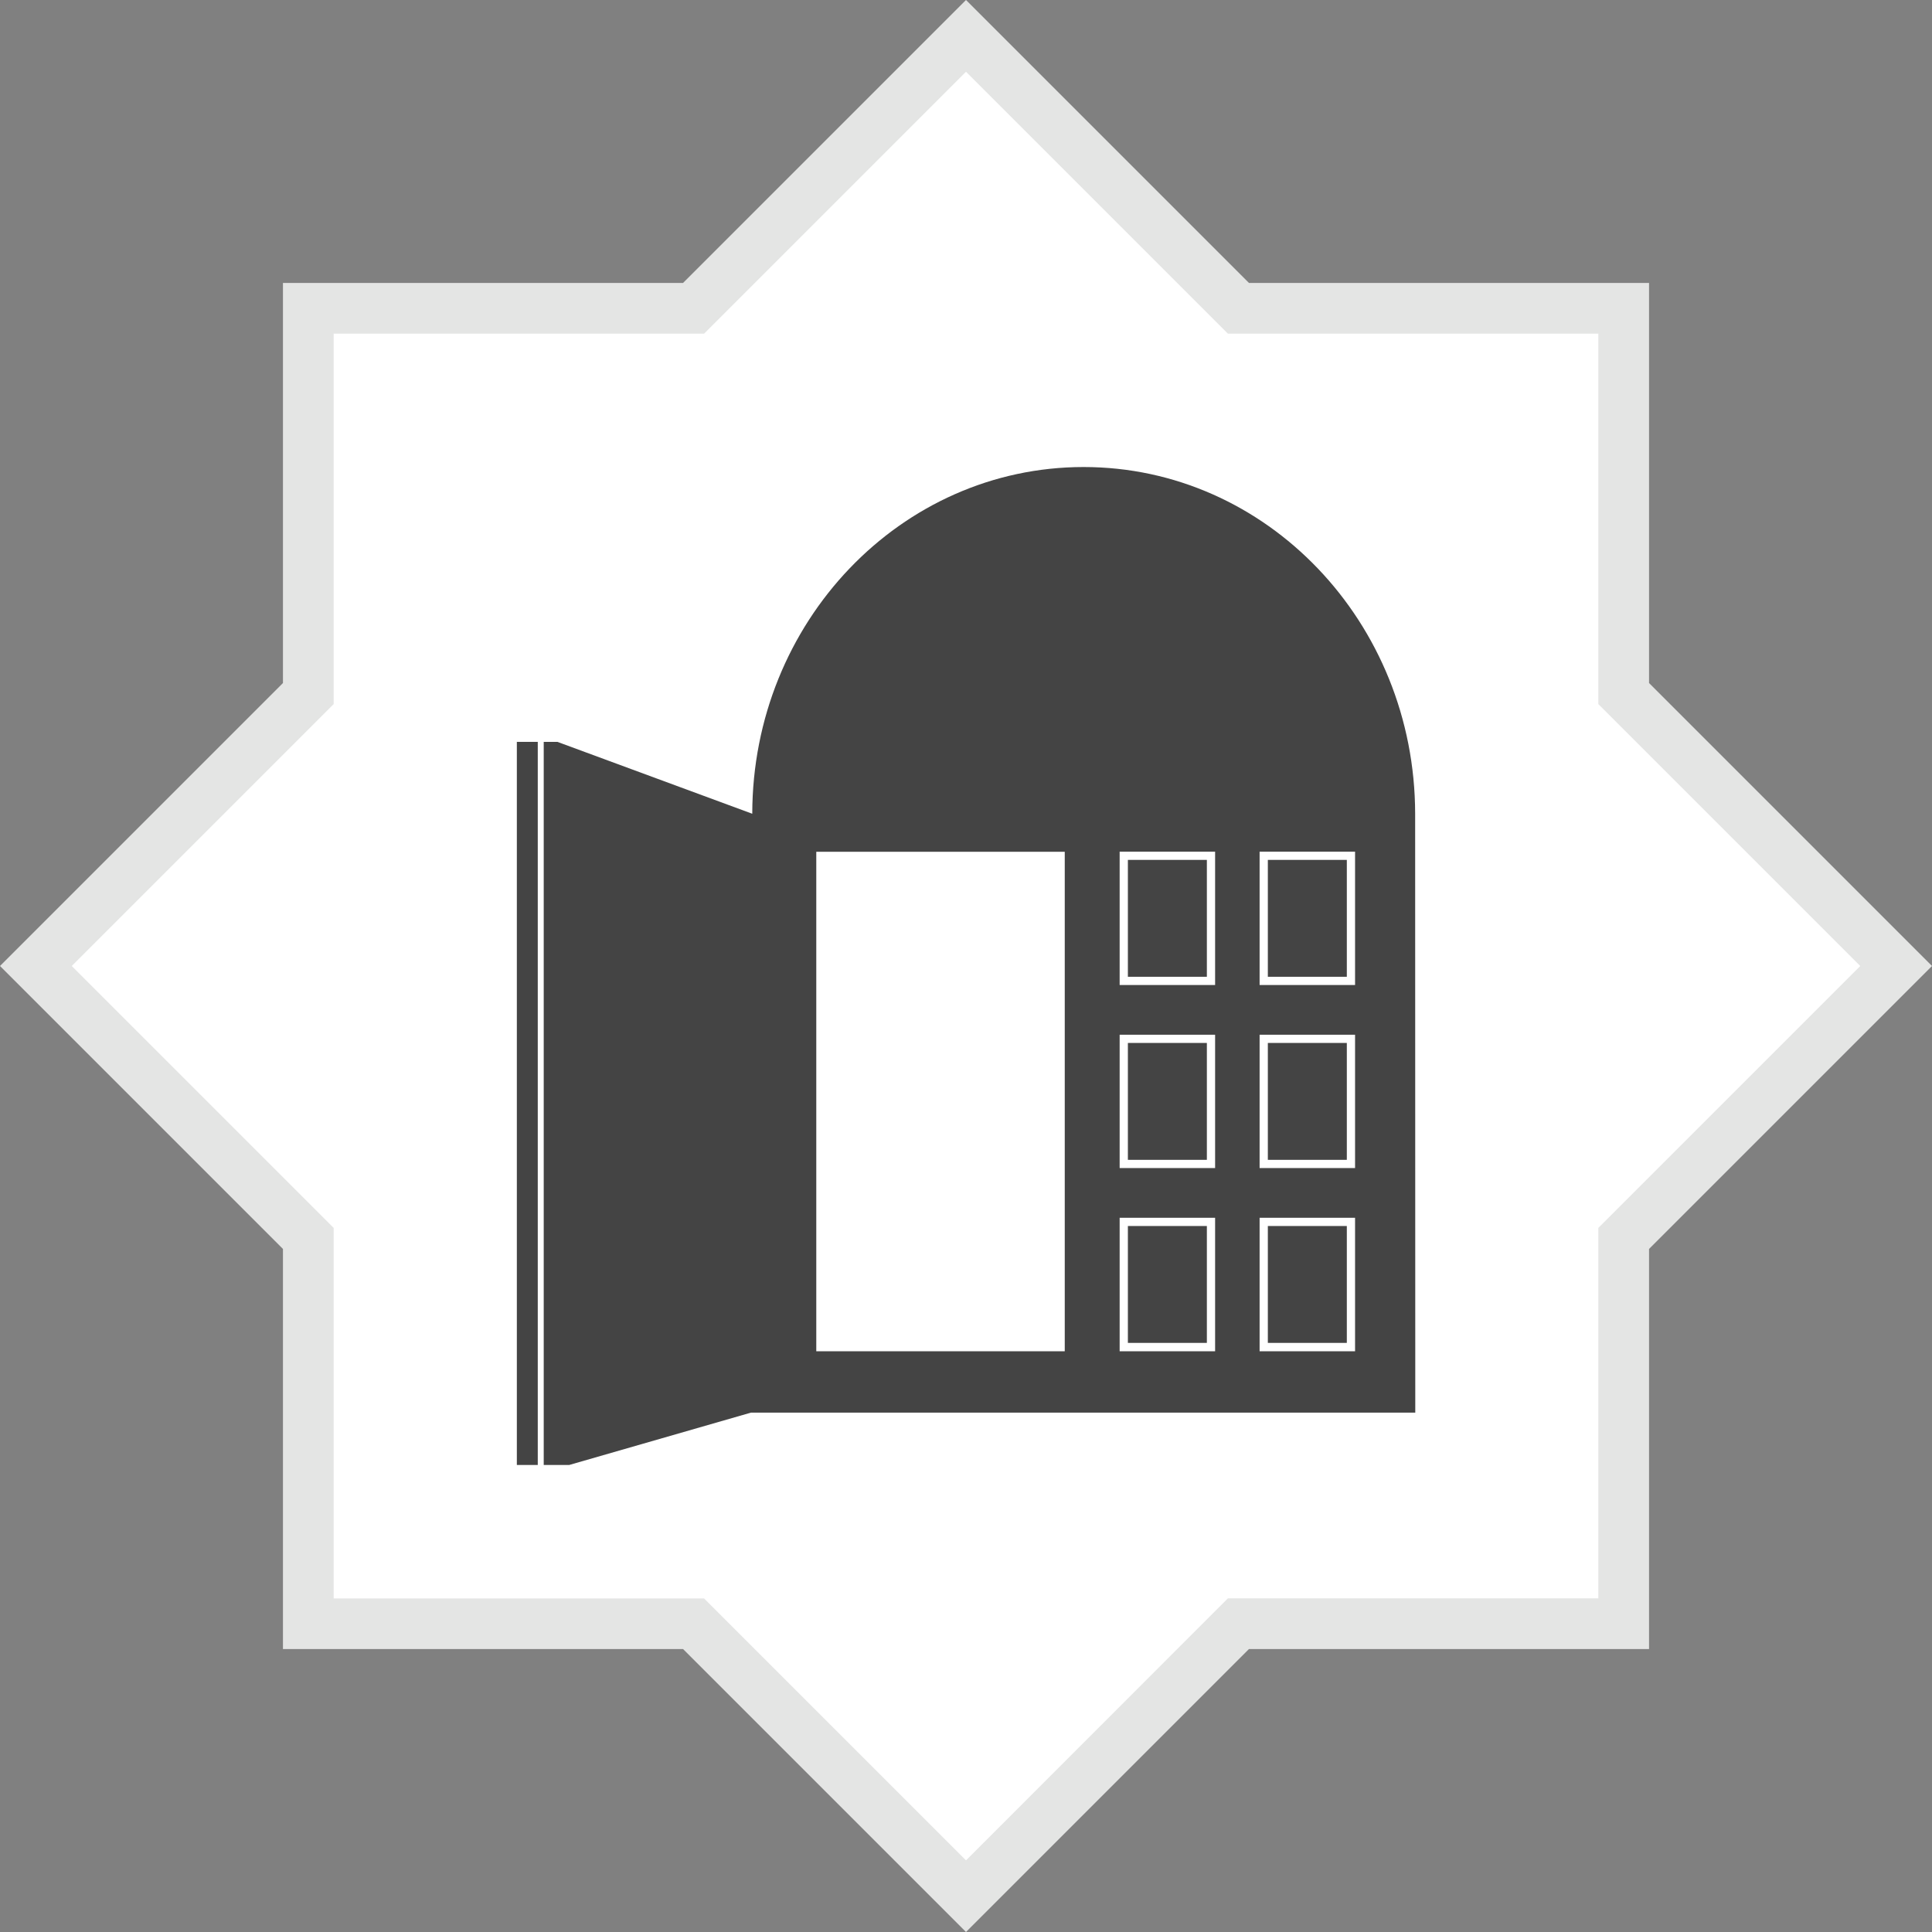
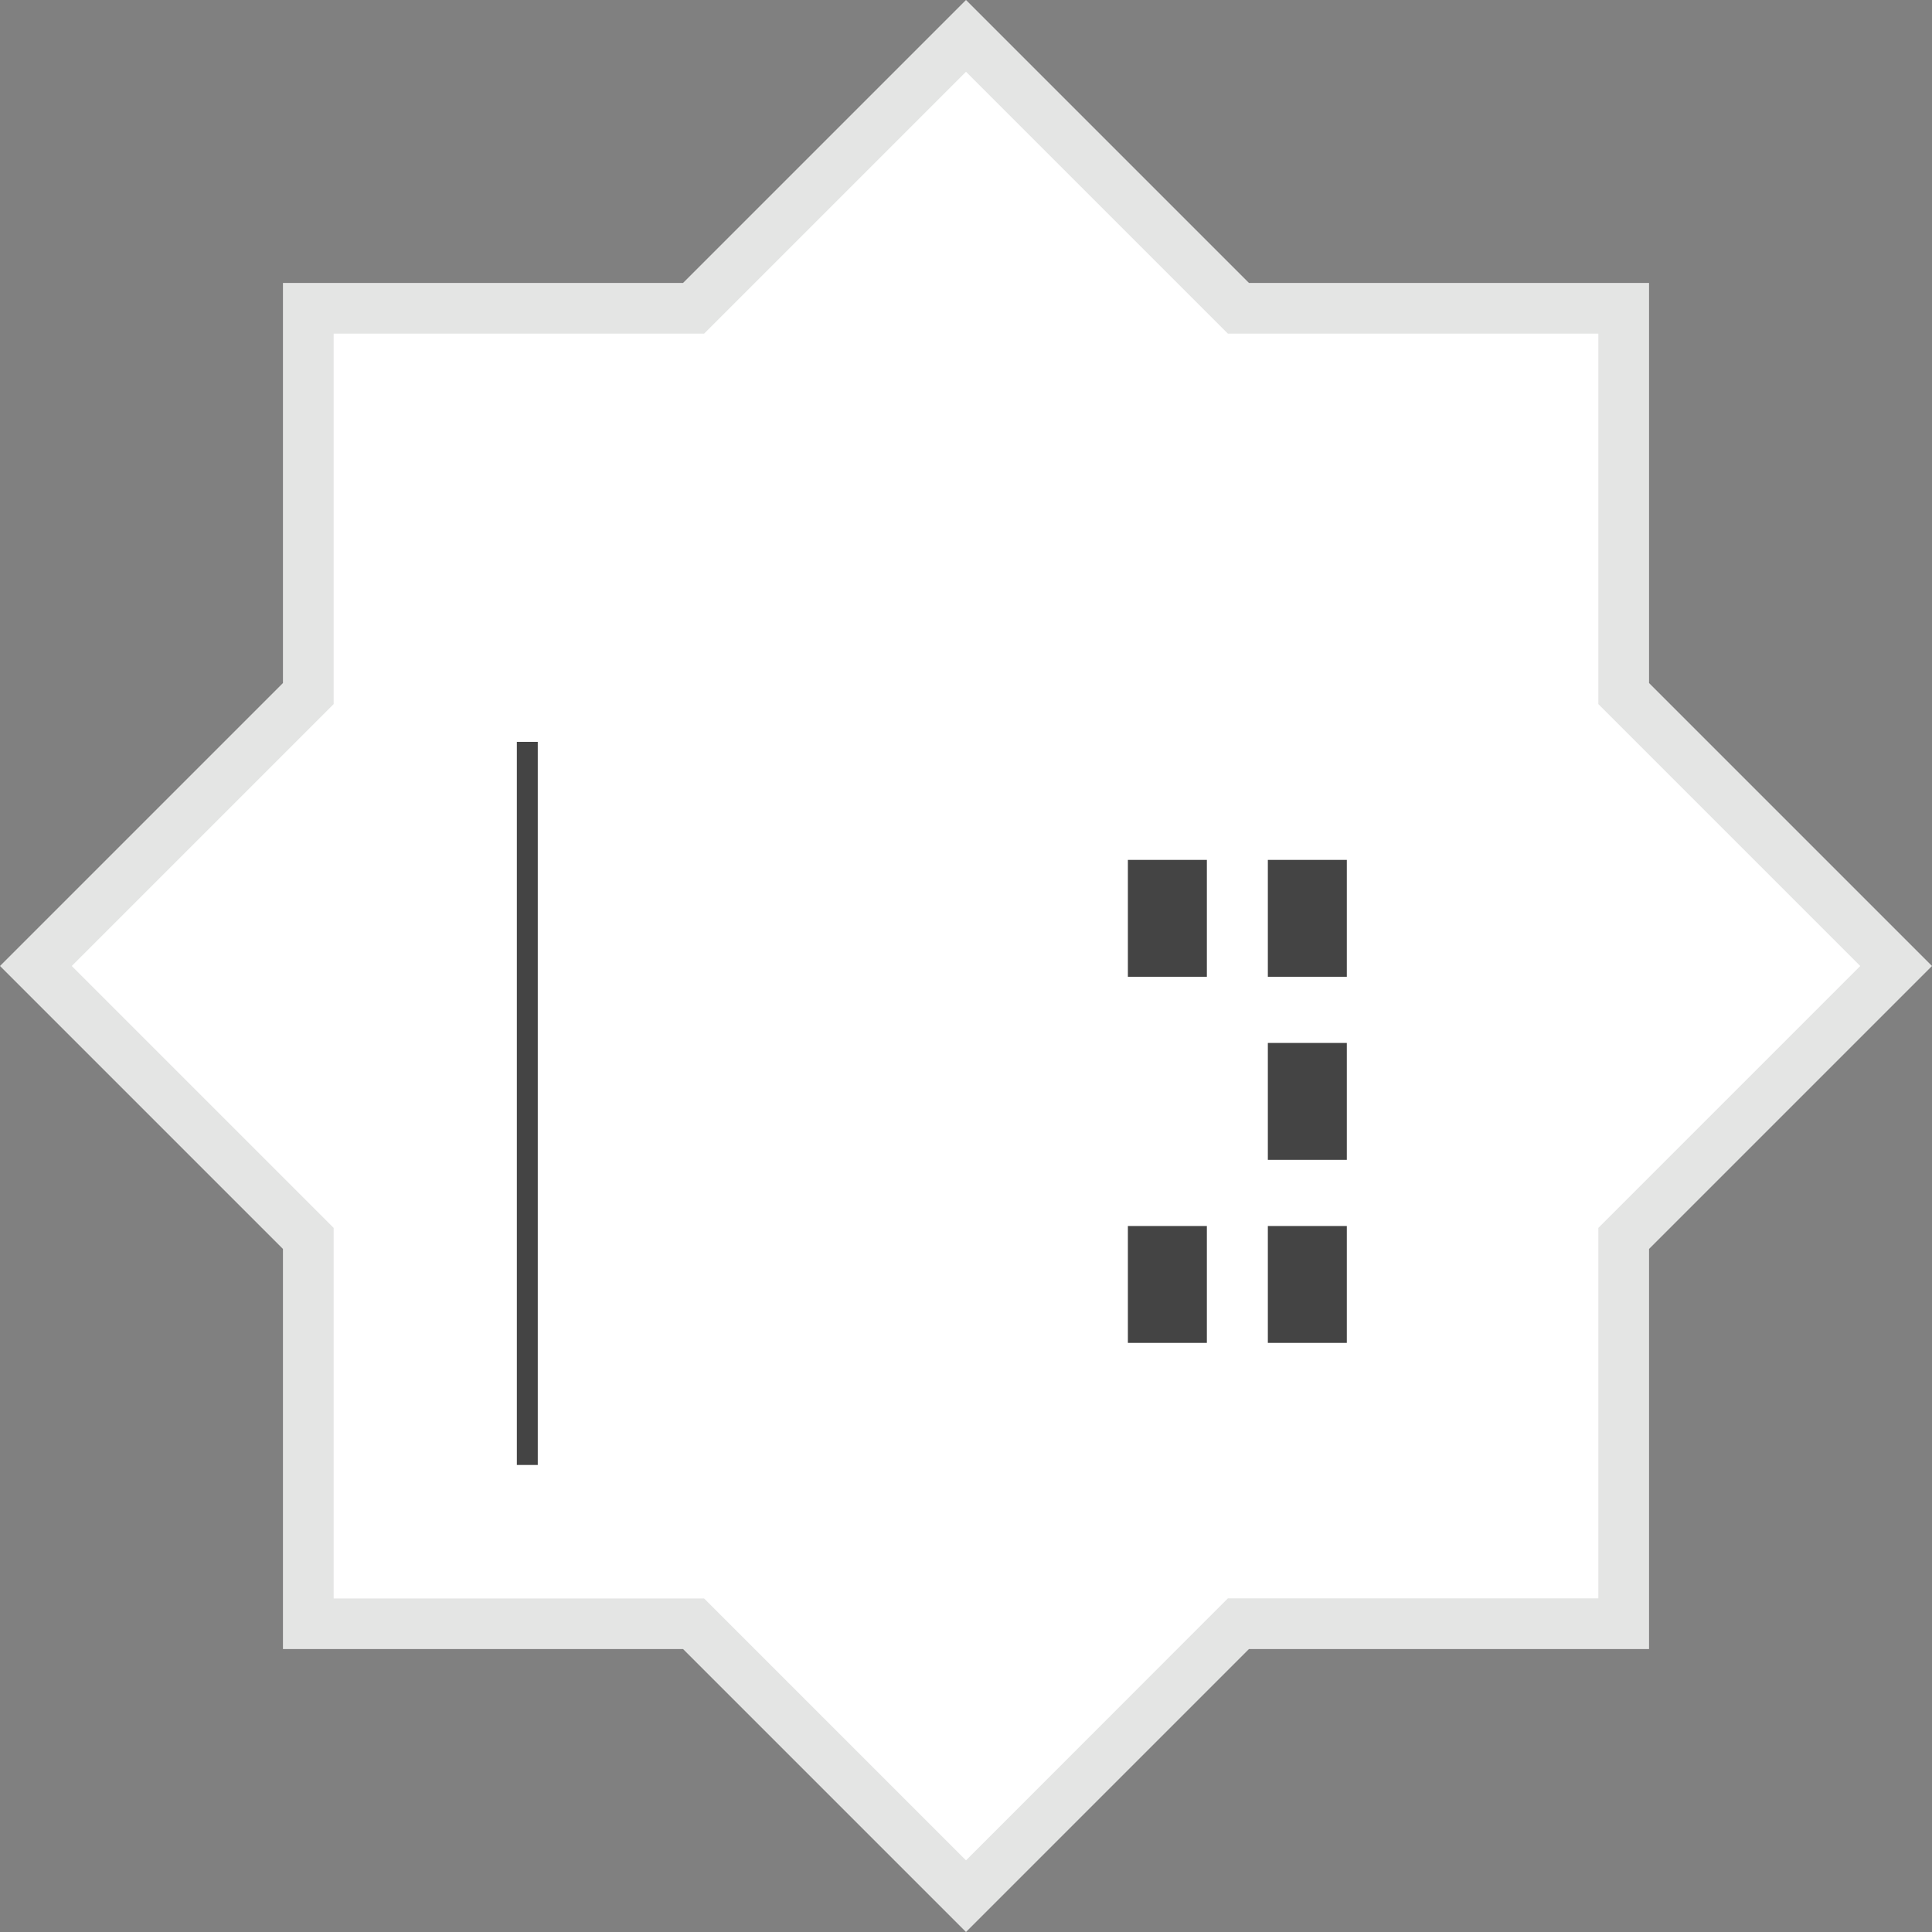
<svg xmlns="http://www.w3.org/2000/svg" version="1.1" id="Calque_1" x="0px" y="0px" viewBox="0 0 152.4 152.4" style="enable-background:new 0 0 152.4 152.4;" xml:space="preserve">
  <rect x="0" y="0" width="152.4" height="152.4" fill="#808080" stroke="none" />
  <style type="text/css">
	.st0{fill:#FFFFFF;}
	.st1{fill:#E4E5E4;}
	.st2{fill:#444444;}
</style>
  <g>
    <g>
      <polygon class="st0" points="54.71,128.08 24.32,128.08 24.32,97.69 2.83,76.2 24.32,54.71 24.32,24.32 54.71,24.32 76.2,2.83     97.69,24.32 128.08,24.32 128.08,54.71 149.57,76.2 128.08,97.69 128.08,128.08 97.69,128.08 76.2,149.57   " />
      <path class="st1" d="M76.2,5.66l19.49,19.49l1.17,1.17h1.66h27.56v27.56v1.66l1.17,1.17l19.49,19.49l-19.49,19.49l-1.17,1.17v1.66    v27.56H98.52h-1.66l-1.17,1.17L76.2,146.75l-19.49-19.49l-1.17-1.17h-1.66H26.32V98.52v-1.66l-1.17-1.17L5.66,76.2l19.49-19.49    l1.17-1.17v-1.66V26.32h27.56h1.66l1.17-1.17L76.2,5.66 M76.2,0L53.88,22.32H22.32v31.56L0,76.2l22.32,22.32v31.56h31.56    L76.2,152.4l22.32-22.32h31.56V98.52L152.4,76.2l-22.32-22.32V22.32H98.52L76.2,0L76.2,0z" />
    </g>
    <g>
-       <rect x="88.97" y="82.27" class="st2" width="6.23" height="9.22" />
      <rect x="88.97" y="67.83" class="st2" width="6.23" height="9.22" />
      <rect x="88.97" y="96.71" class="st2" width="6.23" height="9.22" />
      <rect x="100.01" y="96.71" class="st2" width="6.23" height="9.22" />
      <rect x="100.01" y="82.27" class="st2" width="6.23" height="9.22" />
-       <path class="st2" d="M111.63,64.19c-0.02-15.11-11.72-27.35-26.15-27.35S59.36,49.08,59.34,64.19l-15.37-5.67h-1.08v57.04h2.01    l14.34-4.13h52.4L111.63,64.19L111.63,64.19z M83.99,106.59h-19.6v-39.4h19.6V106.59z M95.85,106.59h-7.53V96.06h7.53V106.59z     M95.85,92.14h-7.53V81.62h7.53V92.14z M95.85,77.7h-7.53V67.18h7.53V77.7z M106.89,106.59h-7.53V96.06h7.53V106.59z     M106.89,92.14h-7.53V81.62h7.53V92.14z M106.89,77.7h-7.53V67.18h7.53V77.7z" />
      <rect x="100.01" y="67.83" class="st2" width="6.23" height="9.22" />
      <polygon class="st2" points="40.77,115.56 42.32,115.56 42.42,115.56 42.42,58.52 40.77,58.52   " />
    </g>
  </g>
</svg>